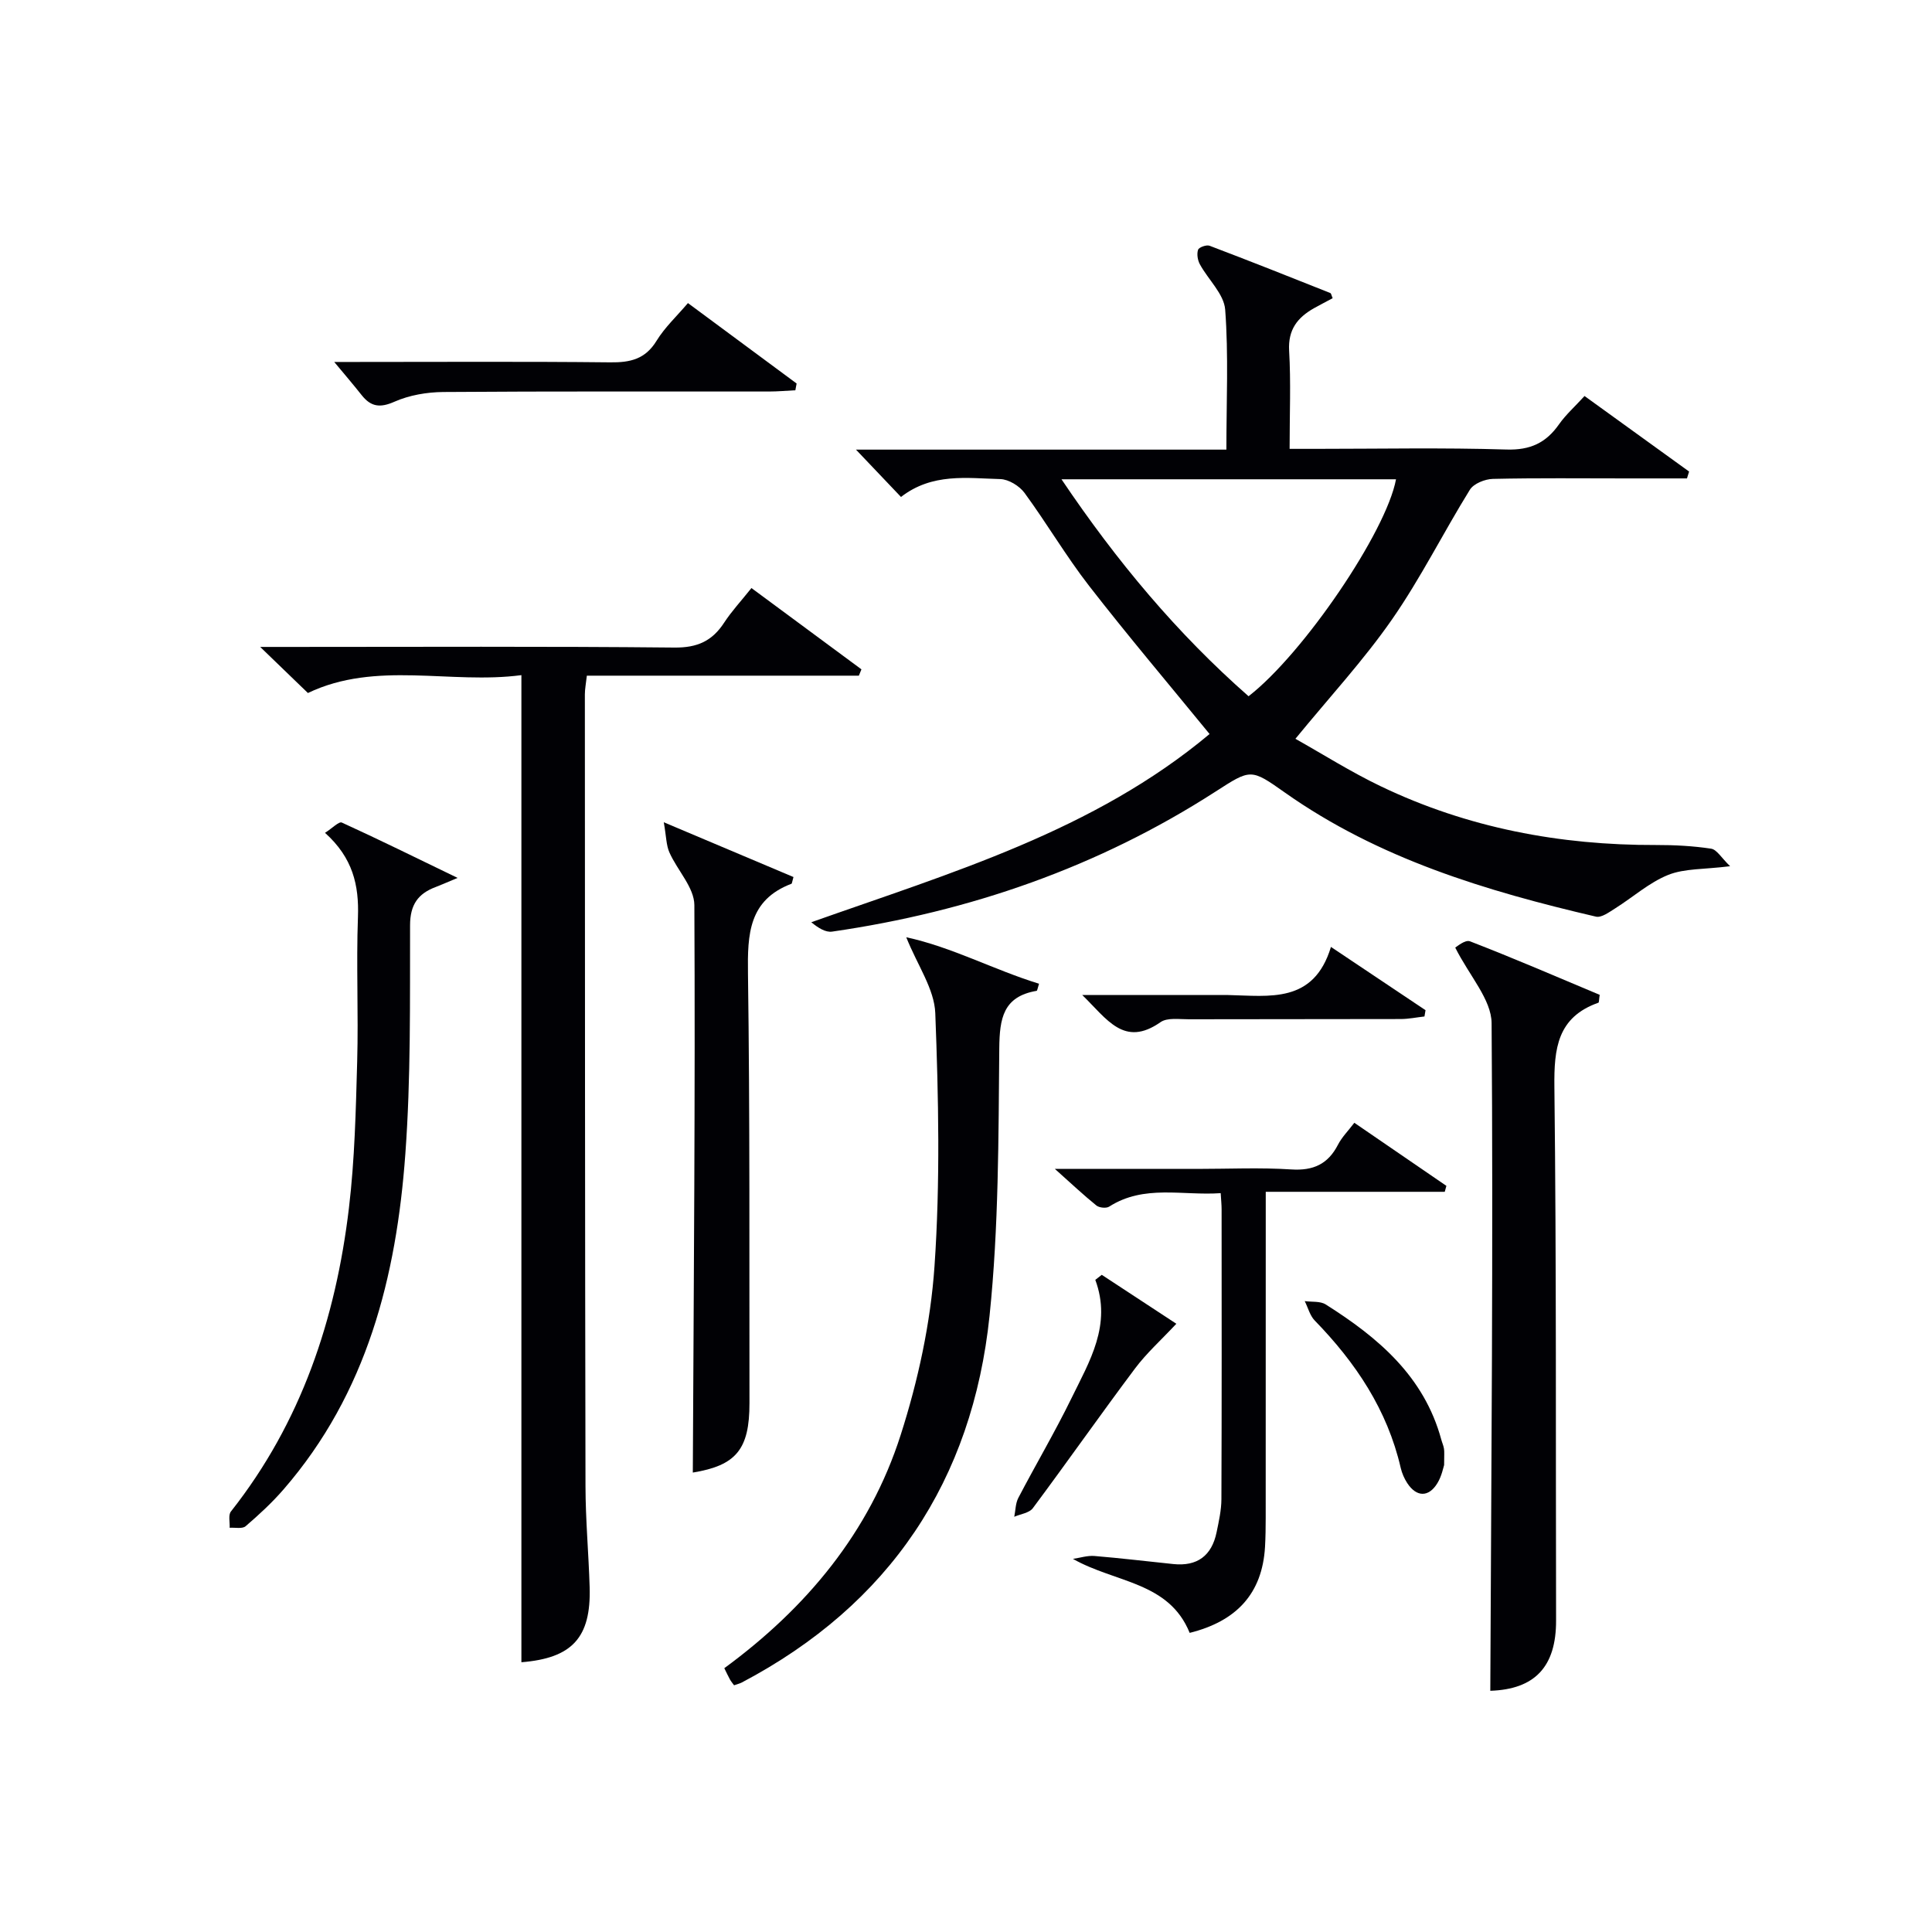
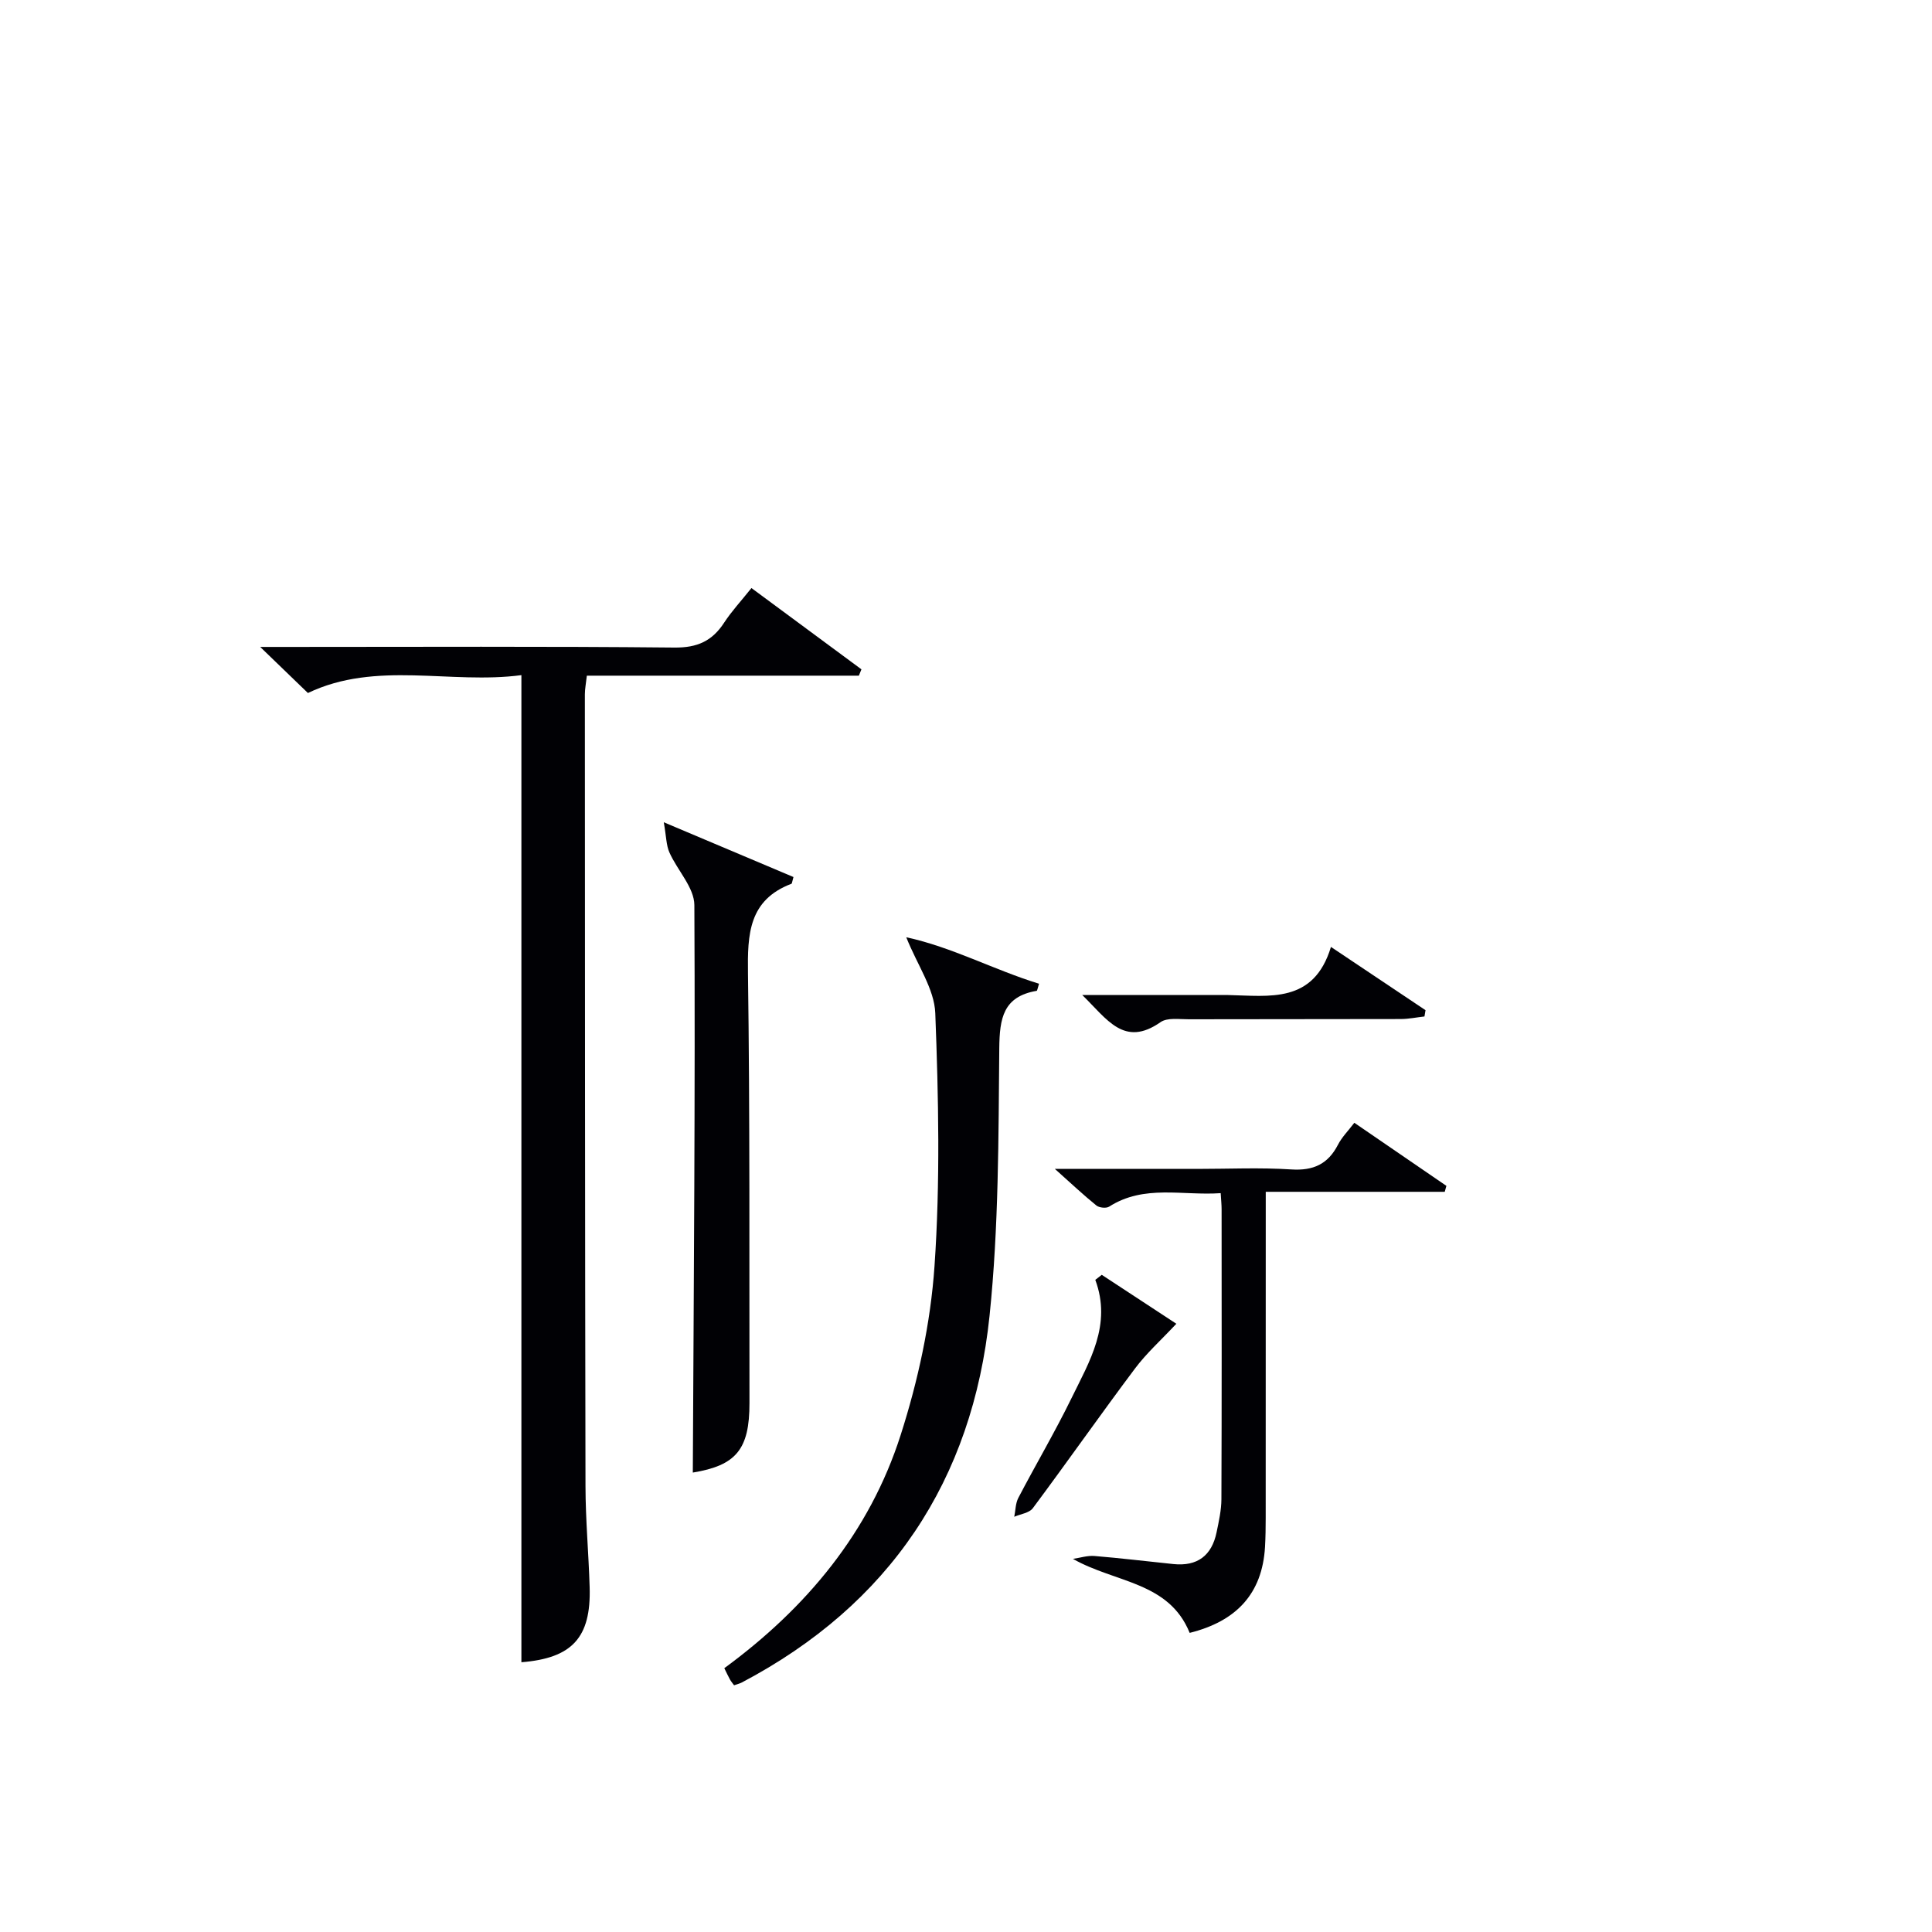
<svg xmlns="http://www.w3.org/2000/svg" enable-background="new 0 0 400 400" viewBox="0 0 400 400">
  <g fill="#010105">
-     <path d="m186.54 102.89c-3.09-3.25-5.82-6.12-9.32-9.8h76.69c0-10.11.46-19.6-.25-28.99-.25-3.23-3.51-6.2-5.24-9.38-.46-.85-.67-2.13-.37-3.01.17-.51 1.74-1.08 2.38-.83 8.36 3.17 16.67 6.47 24.98 9.78.21.08.27.55.5 1.08-1.28.69-2.58 1.35-3.86 2.07-3.42 1.93-5.4 4.44-5.15 8.81.38 6.47.1 12.98.1 20.31h5.41c13.16 0 26.34-.27 39.49.14 4.92.15 8.17-1.37 10.87-5.21 1.41-2.01 3.3-3.68 5.29-5.87 7.35 5.31 14.5 10.48 21.65 15.64-.15.47-.3.95-.44 1.42-4.23 0-8.46 0-12.69 0-9.16 0-18.33-.11-27.49.1-1.65.04-3.98.97-4.77 2.25-5.51 8.89-10.19 18.33-16.15 26.89-5.85 8.41-12.88 16.01-19.97 24.67 5.6 3.14 11.44 6.84 17.63 9.81 18 8.64 37.13 12.24 57.03 12.18 3.81-.01 7.65.19 11.41.76 1.18.18 2.13 1.9 3.93 3.63-5.38.68-9.42.44-12.82 1.8-3.95 1.59-7.31 4.63-10.99 6.94-1.23.77-2.83 1.97-3.97 1.7-22.75-5.31-44.98-11.98-64.4-25.69-7.07-5-7.05-4.9-14.37-.19-24.26 15.63-50.89 24.86-79.36 28.98-1.37.2-2.9-.77-4.32-1.94 29.05-10.29 58.48-18.9 82.46-38.97-8.47-10.36-16.93-20.35-24.95-30.68-4.78-6.16-8.75-12.95-13.37-19.25-1.06-1.44-3.28-2.8-5-2.85-6.91-.18-14.09-1.32-20.57 3.7zm33.23-3.66c11.49 17.06 23.99 31.97 38.73 44.92 11.35-8.79 28.52-34.06 30.53-44.92-22.76 0-45.49 0-69.26 0z" />
    <path d="m107.95 139.78c-14.7 1.95-30.06-3.06-44.2 3.7-3.07-2.96-6.14-5.93-9.88-9.54h5.81c26.65 0 53.3-.14 79.95.13 4.74.05 7.82-1.35 10.3-5.16 1.54-2.36 3.48-4.44 5.65-7.16 7.63 5.64 15.2 11.23 22.77 16.83-.18.44-.36.87-.53 1.31-18.69 0-37.38 0-56.32 0-.18 1.65-.41 2.76-.41 3.87.02 54.64.02 109.27.13 163.91.01 6.97.65 13.94.86 20.92.32 10.52-3.68 14.72-14.13 15.56 0-67.8 0-135.64 0-204.37z" />
-     <path d="m308.55 350.06c.2-46.05.62-92.14.27-138.22-.04-4.91-4.59-9.79-7.53-15.65.23-.11 2.03-1.7 3.06-1.3 9.08 3.51 18.03 7.38 26.85 11.08-.16 1.03-.12 1.58-.27 1.63-8.49 3-9.2 9.45-9.11 17.43.43 36.81.26 73.62.35 110.43.04 9.68-4.46 14.3-13.62 14.6z" />
    <path d="m151.98 348.92c-.28-.39-.61-.77-.85-1.2-.39-.71-.73-1.45-1.17-2.34 17.02-12.48 30.07-28.16 36.5-48.24 3.62-11.29 6.21-23.22 7.02-35.01 1.2-17.38.83-34.92.16-52.36-.19-5.02-3.69-9.91-6.01-15.72 9.48 2.04 18.17 6.76 27.49 9.62-.3.93-.36 1.44-.49 1.47-6.93 1.18-7.68 5.68-7.74 11.9-.17 18.46-.11 37.01-2.01 55.34-3.54 34.13-20.64 59.81-51.31 75.97-.41.21-.88.32-1.59.57z" />
    <path d="m143.44 304.88c.19-39.32.52-78.41.32-117.49-.02-3.64-3.53-7.2-5.17-10.91-.66-1.49-.64-3.29-1.16-6.24 10.13 4.28 18.55 7.83 26.85 11.34-.31 1.08-.31 1.35-.41 1.39-8.87 3.36-9.12 10.45-9.01 18.55.41 29.64.26 59.29.31 88.94.02 9.67-2.81 12.95-11.73 14.42z" />
-     <path d="m67.29 172.43c1.52-.97 2.88-2.4 3.48-2.13 7.61 3.47 15.12 7.18 23.97 11.46-2.59 1.08-3.55 1.52-4.54 1.89-3.67 1.37-5.29 3.68-5.3 7.9-.04 15.8.17 31.65-.98 47.39-1.85 25.38-7.94 49.51-25.2 69.41-2.39 2.76-5.1 5.26-7.87 7.64-.69.59-2.18.24-3.3.32.06-1.14-.32-2.64.26-3.37 14.57-18.45 21.69-39.84 24.43-62.81 1.2-10.04 1.43-20.22 1.71-30.34.28-9.98-.21-19.99.16-29.97.23-6.56-1.06-12.22-6.82-17.39z" />
    <path d="m252.73 247.03c-7.96.55-15.85-1.84-23.09 2.79-.61.39-2.06.24-2.65-.24-2.65-2.14-5.13-4.48-8.59-7.57h29.47c6.5 0 13.02-.31 19.49.11 4.55.29 7.58-1.1 9.65-5.11.81-1.58 2.13-2.89 3.39-4.55 6.57 4.5 12.82 8.78 19.06 13.06-.11.41-.23.82-.34 1.23-12.16 0-24.32 0-37.06 0v6.02c0 20.5 0 40.99-.01 61.49 0 2-.03 4-.14 5.99-.57 9.79-6.01 15.43-15.6 17.82-4.31-10.63-15.4-10.34-24.17-15.32 1.49-.22 3-.72 4.46-.6 5.45.45 10.88 1.11 16.32 1.67 4.97.52 7.96-1.74 8.96-6.57.47-2.27.99-4.59 1-6.88.08-20 .05-39.99.04-59.99 0-.98-.11-1.94-.19-3.35z" />
-     <path d="m142.43 62.75c7.64 5.65 15.07 11.15 22.5 16.65-.09.47-.17.93-.26 1.4-1.82.09-3.64.26-5.46.26-22.48.02-44.95-.07-67.43.1-3.4.03-7.03.65-10.11 2.01-3 1.33-4.88 1.05-6.79-1.36-1.76-2.22-3.6-4.37-5.68-6.87h4.19c17.65 0 35.3-.11 52.94.08 4.15.05 7.27-.65 9.6-4.46 1.71-2.79 4.2-5.1 6.5-7.81z" />
    <path d="m275.56 196.05c7.26 4.86 13.42 8.98 19.58 13.1-.07.43-.14.87-.22 1.3-1.62.18-3.24.52-4.87.53-14.64.04-29.28.01-43.92.05-1.98.01-4.45-.39-5.86.6-7.55 5.28-11.06-.63-16.2-5.62h27.19c1 0 2-.02 2.99 0 8.58.18 17.74 1.83 21.31-9.96z" />
    <path d="m228.11 263.94c5.41 3.55 10.81 7.1 15.44 10.13-3.12 3.34-6.17 6.07-8.57 9.28-7.16 9.55-14.01 19.33-21.14 28.9-.74 1-2.54 1.21-3.85 1.78.27-1.31.25-2.76.84-3.9 3.61-6.91 7.58-13.63 11-20.63 3.73-7.64 8.4-15.2 4.94-24.52.45-.34.89-.69 1.34-1.04z" />
-     <path d="m298.99 303.32c-.15.42-.48 2.26-1.39 3.75-1.81 2.97-4.33 2.91-6.24 0-.62-.95-1.1-2.06-1.36-3.17-2.77-12.02-9.33-21.79-17.8-30.5-1-1.03-1.39-2.66-2.07-4.02 1.46.21 3.2-.03 4.34.69 10.84 6.84 20.37 14.87 23.93 27.97.17.64.46 1.25.56 1.9.11.65.03 1.33.03 3.38z" />
  </g>
</svg>